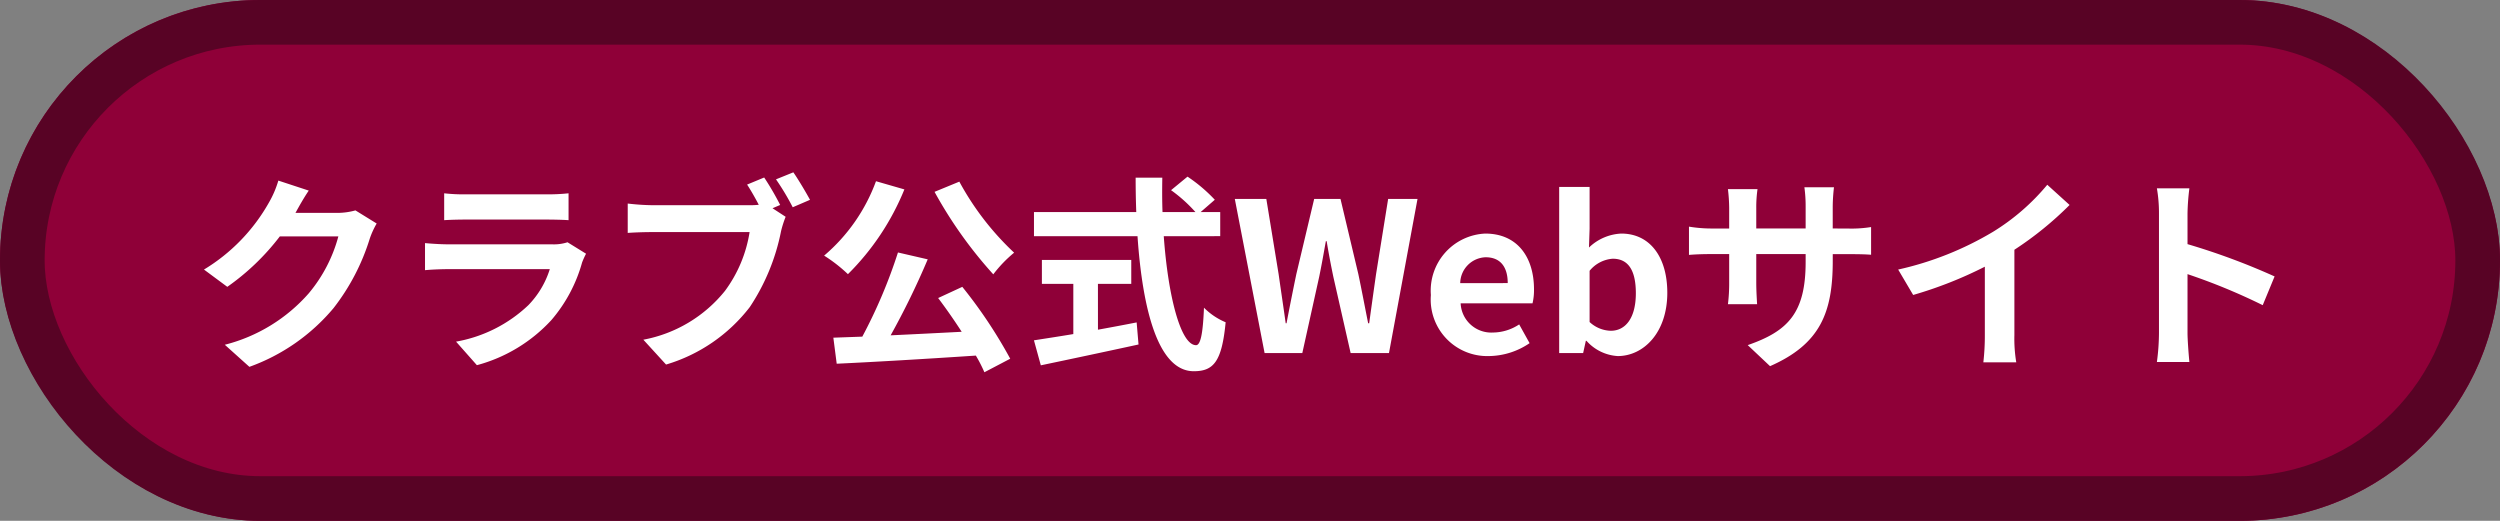
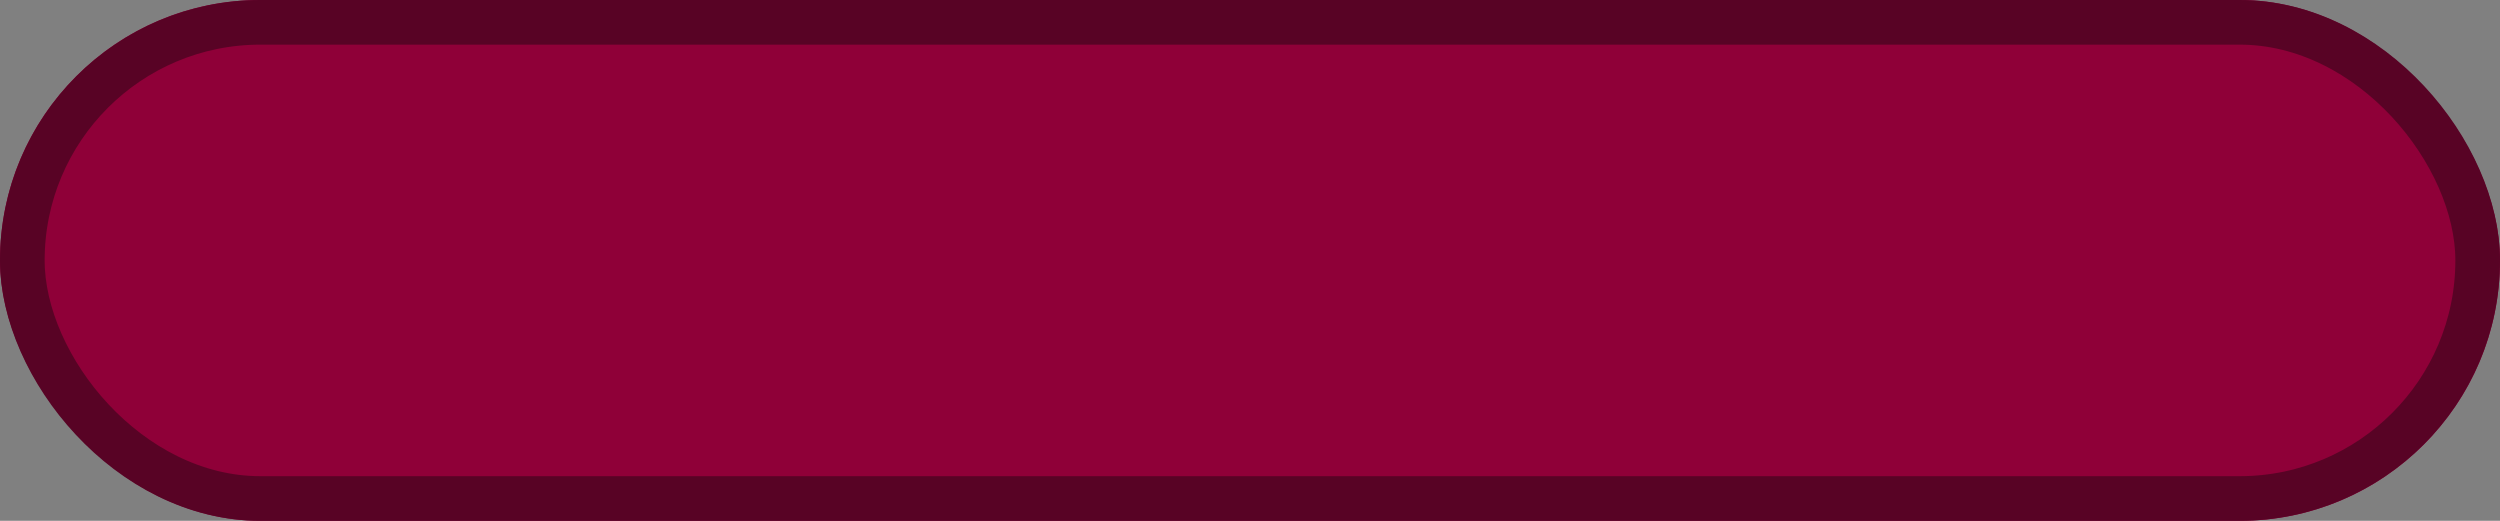
<svg xmlns="http://www.w3.org/2000/svg" width="168" height="35" viewBox="0 0 168 35">
  <rect x="0" y="0" width="168" height="35" fill="#808080" stroke="none" />
  <g id="グループ_10623" data-name="グループ 10623" transform="translate(-1041.182 -14117)">
    <g id="長方形_18831" data-name="長方形 18831" transform="translate(1041.182 14117)" fill="#8f0038" stroke="#580325" stroke-width="3">
      <rect width="168" height="35" rx="17.5" stroke="none" />
      <rect x="1.5" y="1.5" width="165" height="32" rx="16" fill="none" />
    </g>
-     <path id="パス_45961" data-name="パス 45961" d="M11.158-9.59a4.489,4.489,0,0,1-1.218.168H7.126l.042-.07c.168-.308.518-.938.854-1.428l-2.044-.672a6.735,6.735,0,0,1-.63,1.47A12.327,12.327,0,0,1,.98-5.614L2.548-4.452A15.958,15.958,0,0,0,6.076-7.84H10.01A9.952,9.952,0,0,1,8.022-4.018,11.157,11.157,0,0,1,2.38-.56L4.032.924A13.19,13.19,0,0,0,9.688-3.024,14.607,14.607,0,0,0,12.124-7.7a5.605,5.605,0,0,1,.462-1.008ZM25.41-7.448a2.953,2.953,0,0,1-1.022.14h-6.93c-.434,0-1.036-.028-1.624-.084v1.82c.588-.056,1.288-.07,1.624-.07H24.22A6.074,6.074,0,0,1,22.778-3.22,9.435,9.435,0,0,1,17.92-.77L19.32.812a10.483,10.483,0,0,0,5-3.024A10.061,10.061,0,0,0,26.39-6.09a5.187,5.187,0,0,1,.266-.588ZM17.122-8.932c.406-.028,1.008-.042,1.456-.042H23.94c.5,0,1.162.014,1.54.042v-1.806a13.2,13.2,0,0,1-1.512.07h-5.39a11.8,11.8,0,0,1-1.456-.07ZM39.7-9.954A18.464,18.464,0,0,0,38.626-11.8l-1.148.476c.266.406.546.9.784,1.358a5.874,5.874,0,0,1-.658.028H31.122a15.588,15.588,0,0,1-1.666-.112v1.974c.364-.028,1.022-.056,1.666-.056h6.524a8.99,8.99,0,0,1-1.652,3.948A9.2,9.2,0,0,1,30.506-.9L32.032.77A11.079,11.079,0,0,0,37.66-3.094a14.133,14.133,0,0,0,2.1-5.1,7.071,7.071,0,0,1,.308-.966l-.882-.574Zm-.28-1.722A16.594,16.594,0,0,1,40.544-9.8l1.162-.5c-.266-.49-.77-1.344-1.12-1.848Zm10.654.84a29.113,29.113,0,0,0,3.948,5.544,8.618,8.618,0,0,1,1.4-1.456,18.818,18.818,0,0,1-3.682-4.774Zm-3.934-.714a11.972,11.972,0,0,1-3.486,5,10.136,10.136,0,0,1,1.6,1.246A17.044,17.044,0,0,0,48.048-11ZM50.316-3.7c.518.686,1.078,1.484,1.582,2.268-1.624.084-3.262.168-4.774.238A52.5,52.5,0,0,0,49.616-6.3l-2-.462A34.239,34.239,0,0,1,45.22-1.106l-1.946.07L43.5.714C45.962.6,49.49.392,52.85.168a9.521,9.521,0,0,1,.574,1.12L55.16.378a32.107,32.107,0,0,0-3.22-4.83Zm10.738-.952h2.24v-1.61H57.288v1.61H59.4v3.374c-1.008.168-1.932.308-2.646.42l.462,1.68c1.806-.378,4.27-.9,6.566-1.4l-.126-1.484c-.854.168-1.75.336-2.6.49Zm8.218-3.206V-9.478H67.956l.952-.826a10.456,10.456,0,0,0-1.834-1.554l-1.106.91a9.911,9.911,0,0,1,1.638,1.47H65.394c-.028-.756-.028-1.54-.014-2.31H63.588c0,.77.014,1.554.042,2.31H56.756v1.624h6.958c.336,4.928,1.386,9.072,3.78,9.072,1.33,0,1.89-.644,2.142-3.29a4.453,4.453,0,0,1-1.456-.98c-.07,1.778-.238,2.52-.532,2.52-1.022,0-1.876-3.234-2.17-7.322ZM72.254,0h2.534l1.134-5.124c.168-.812.308-1.61.448-2.394h.056c.126.784.28,1.582.448,2.394L78.036,0h2.576L82.53-10.36H80.556l-.812,5.054c-.154,1.078-.308,2.184-.462,3.3h-.07c-.224-1.12-.434-2.24-.658-3.3l-1.2-5.054H75.586l-1.2,5.054c-.224,1.078-.448,2.2-.658,3.3h-.056c-.154-1.106-.322-2.212-.476-3.3l-.826-5.054H70.252ZM87.318.2a4.946,4.946,0,0,0,2.744-.868l-.7-1.26a3.231,3.231,0,0,1-1.764.546,2.06,2.06,0,0,1-2.17-1.96h4.83a3.825,3.825,0,0,0,.1-.938c0-2.17-1.12-3.752-3.276-3.752a3.838,3.838,0,0,0-3.654,4.13A3.8,3.8,0,0,0,87.318.2ZM85.4-4.7A1.768,1.768,0,0,1,87.108-6.44c1.008,0,1.484.672,1.484,1.736ZM95.984.2c1.722,0,3.332-1.554,3.332-4.256,0-2.394-1.162-3.976-3.094-3.976a3.345,3.345,0,0,0-2.17.938l.042-1.26v-2.814H92.05V0h1.61l.182-.826h.042A3.05,3.05,0,0,0,95.984.2ZM95.522-1.5a2.167,2.167,0,0,1-1.428-.588V-5.53a2.21,2.21,0,0,1,1.554-.812c1.078,0,1.554.826,1.554,2.324C97.2-2.31,96.474-1.5,95.522-1.5Zm14.91-6.874v-1.47a12.038,12.038,0,0,1,.084-1.3h-1.988a9.239,9.239,0,0,1,.084,1.3v1.47h-3.318V-9.744a8.625,8.625,0,0,1,.084-1.274H103.39a11.372,11.372,0,0,1,.084,1.26v1.386h-1.19a9.257,9.257,0,0,1-1.512-.126v1.9c.308-.028.812-.056,1.512-.056h1.19v1.9a11.322,11.322,0,0,1-.084,1.47h1.96c-.014-.28-.056-.854-.056-1.47v-1.9h3.318v.532c0,3.43-1.19,4.648-3.892,5.586l1.5,1.414c3.374-1.484,4.214-3.6,4.214-7.07V-6.65h1.036c.742,0,1.232.014,1.54.042V-8.47a8.3,8.3,0,0,1-1.54.1ZM122.64-6.944a22.875,22.875,0,0,0,3.71-3.01l-1.5-1.358A14.776,14.776,0,0,1,121.2-8.148a21.508,21.508,0,0,1-6.37,2.534l1.008,1.708a27.372,27.372,0,0,0,4.816-1.9v4.592a15.679,15.679,0,0,1-.1,1.834h2.212a9.625,9.625,0,0,1-.126-1.834Zm17.486,1.792a45.726,45.726,0,0,0-5.852-2.17V-9.38a15.225,15.225,0,0,1,.126-1.694h-2.184a9.765,9.765,0,0,1,.14,1.694v8.036A14.981,14.981,0,0,1,132.216.6H134.4c-.056-.56-.126-1.54-.126-1.946V-5.306a40.438,40.438,0,0,1,5.054,2.086Z" transform="translate(1053.909 14140.728)" fill="#fff" />
  </g>
</svg>